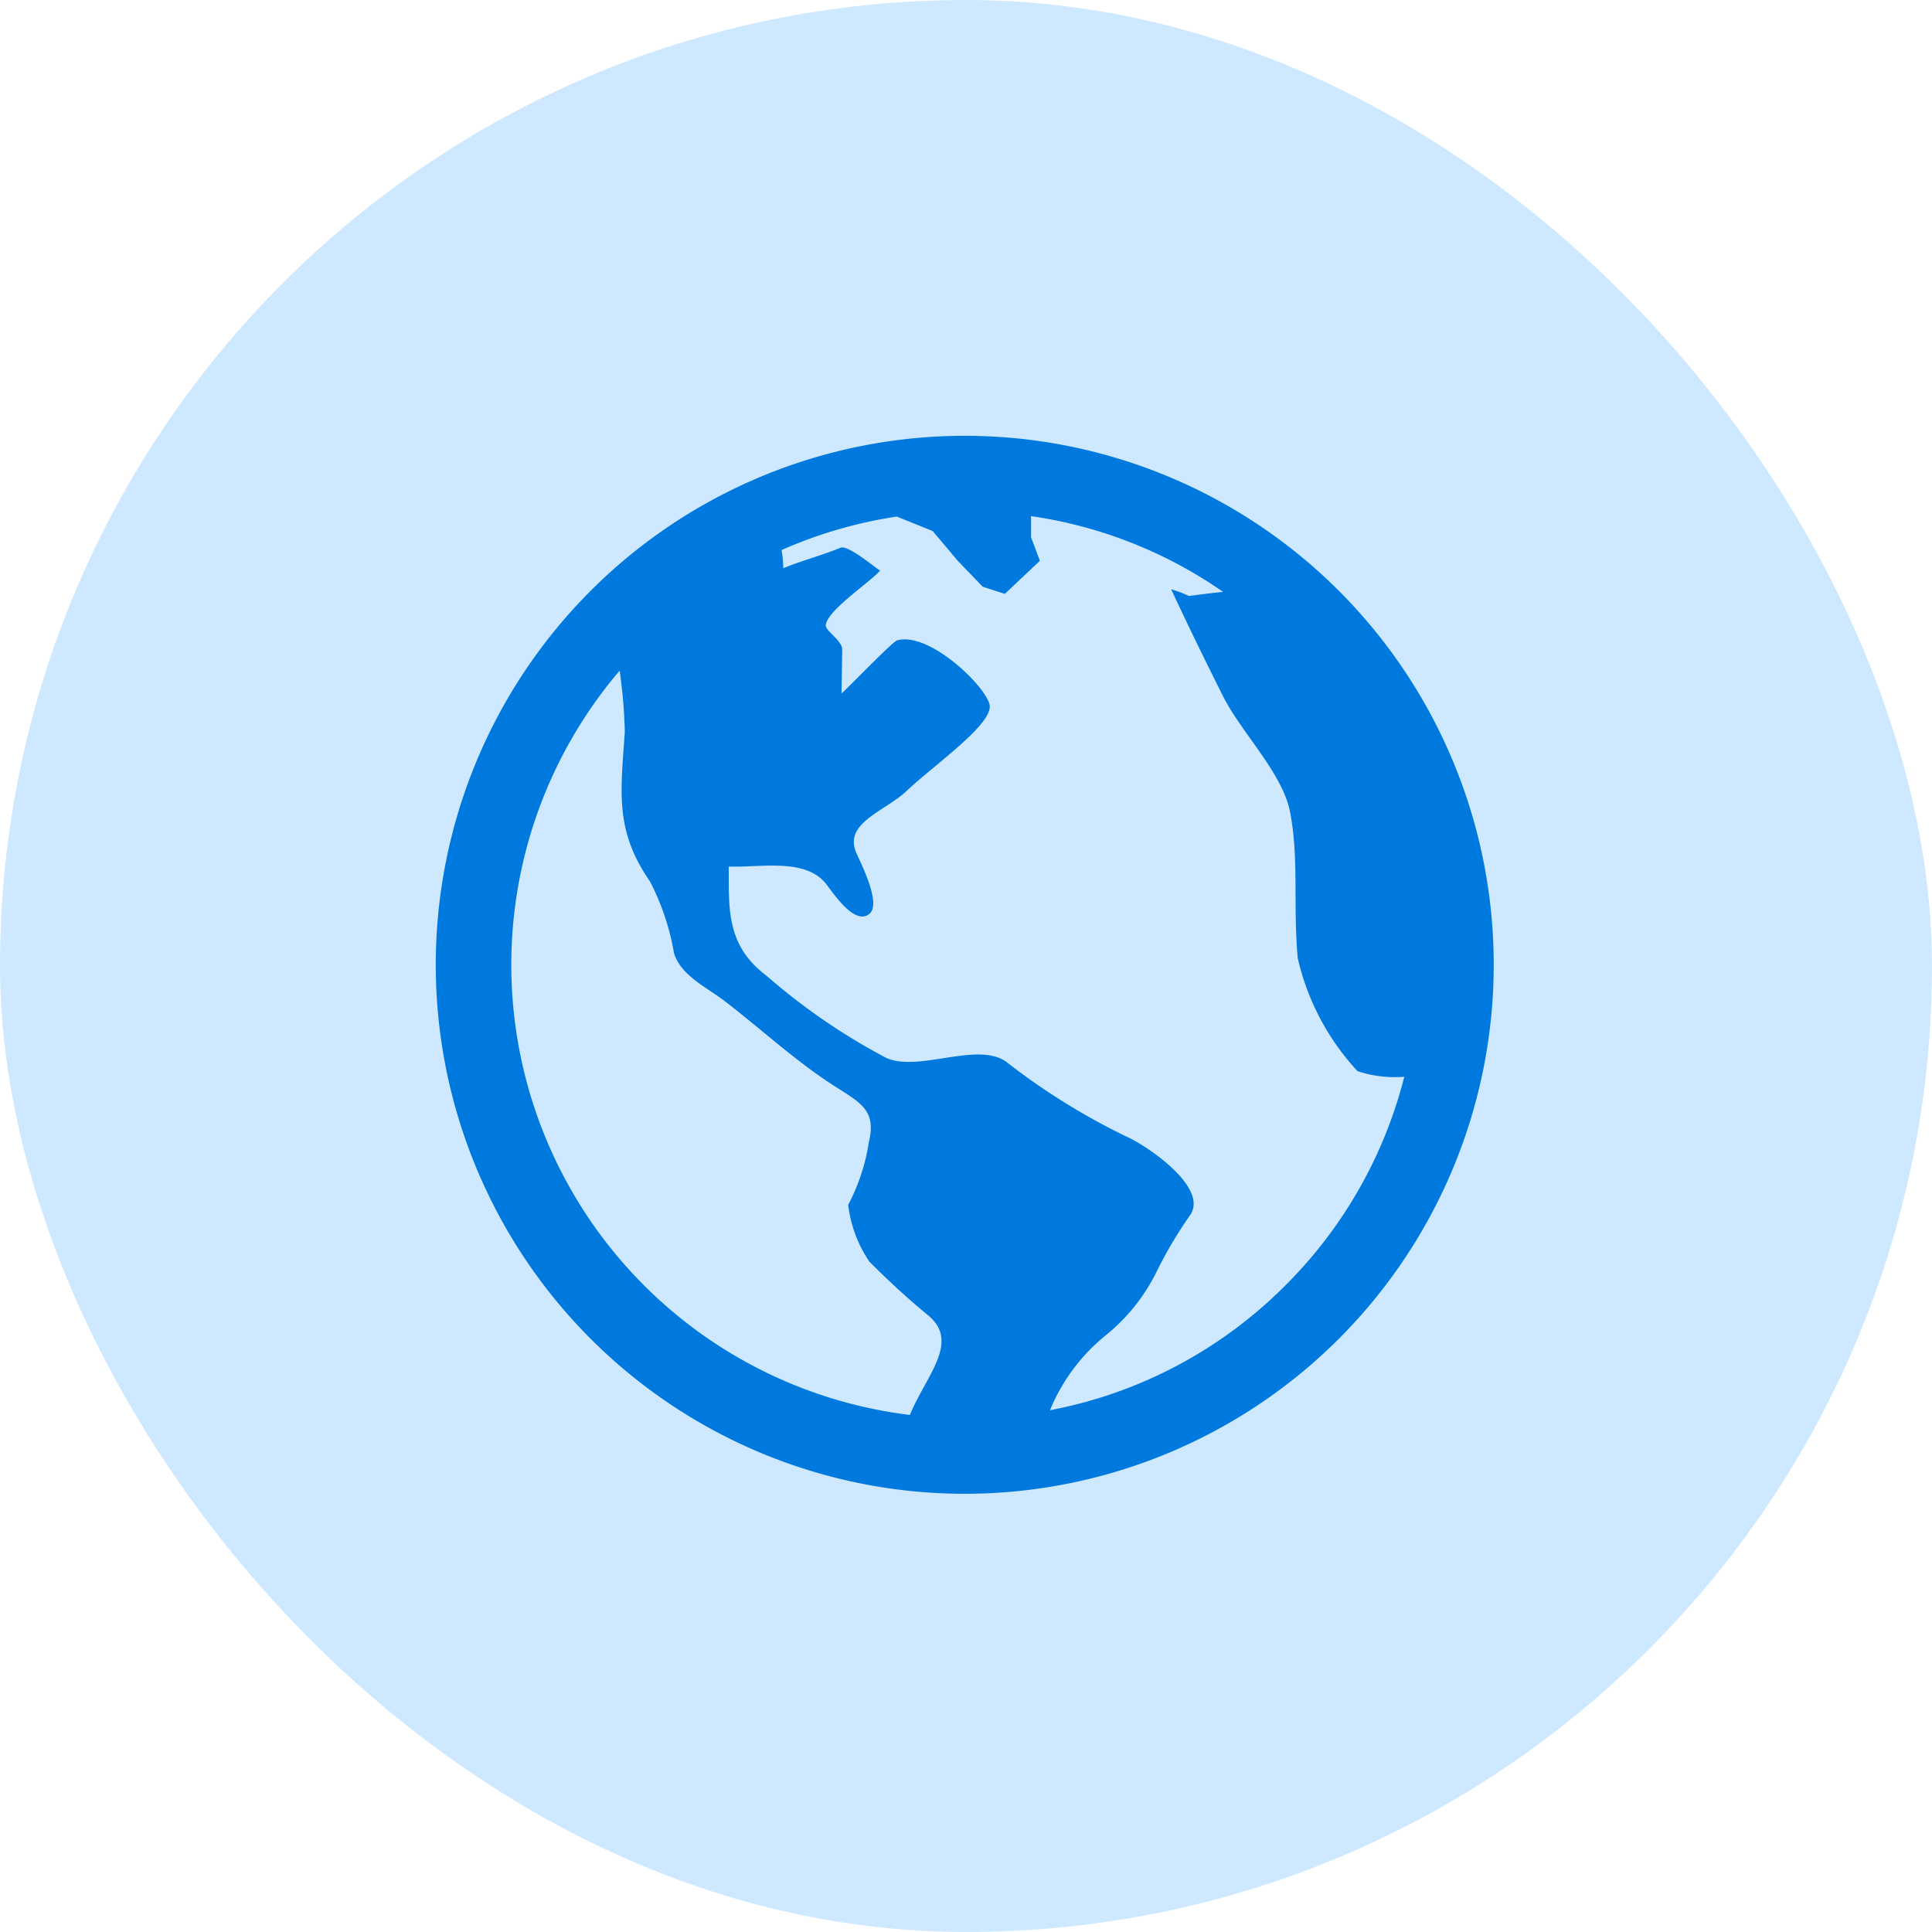
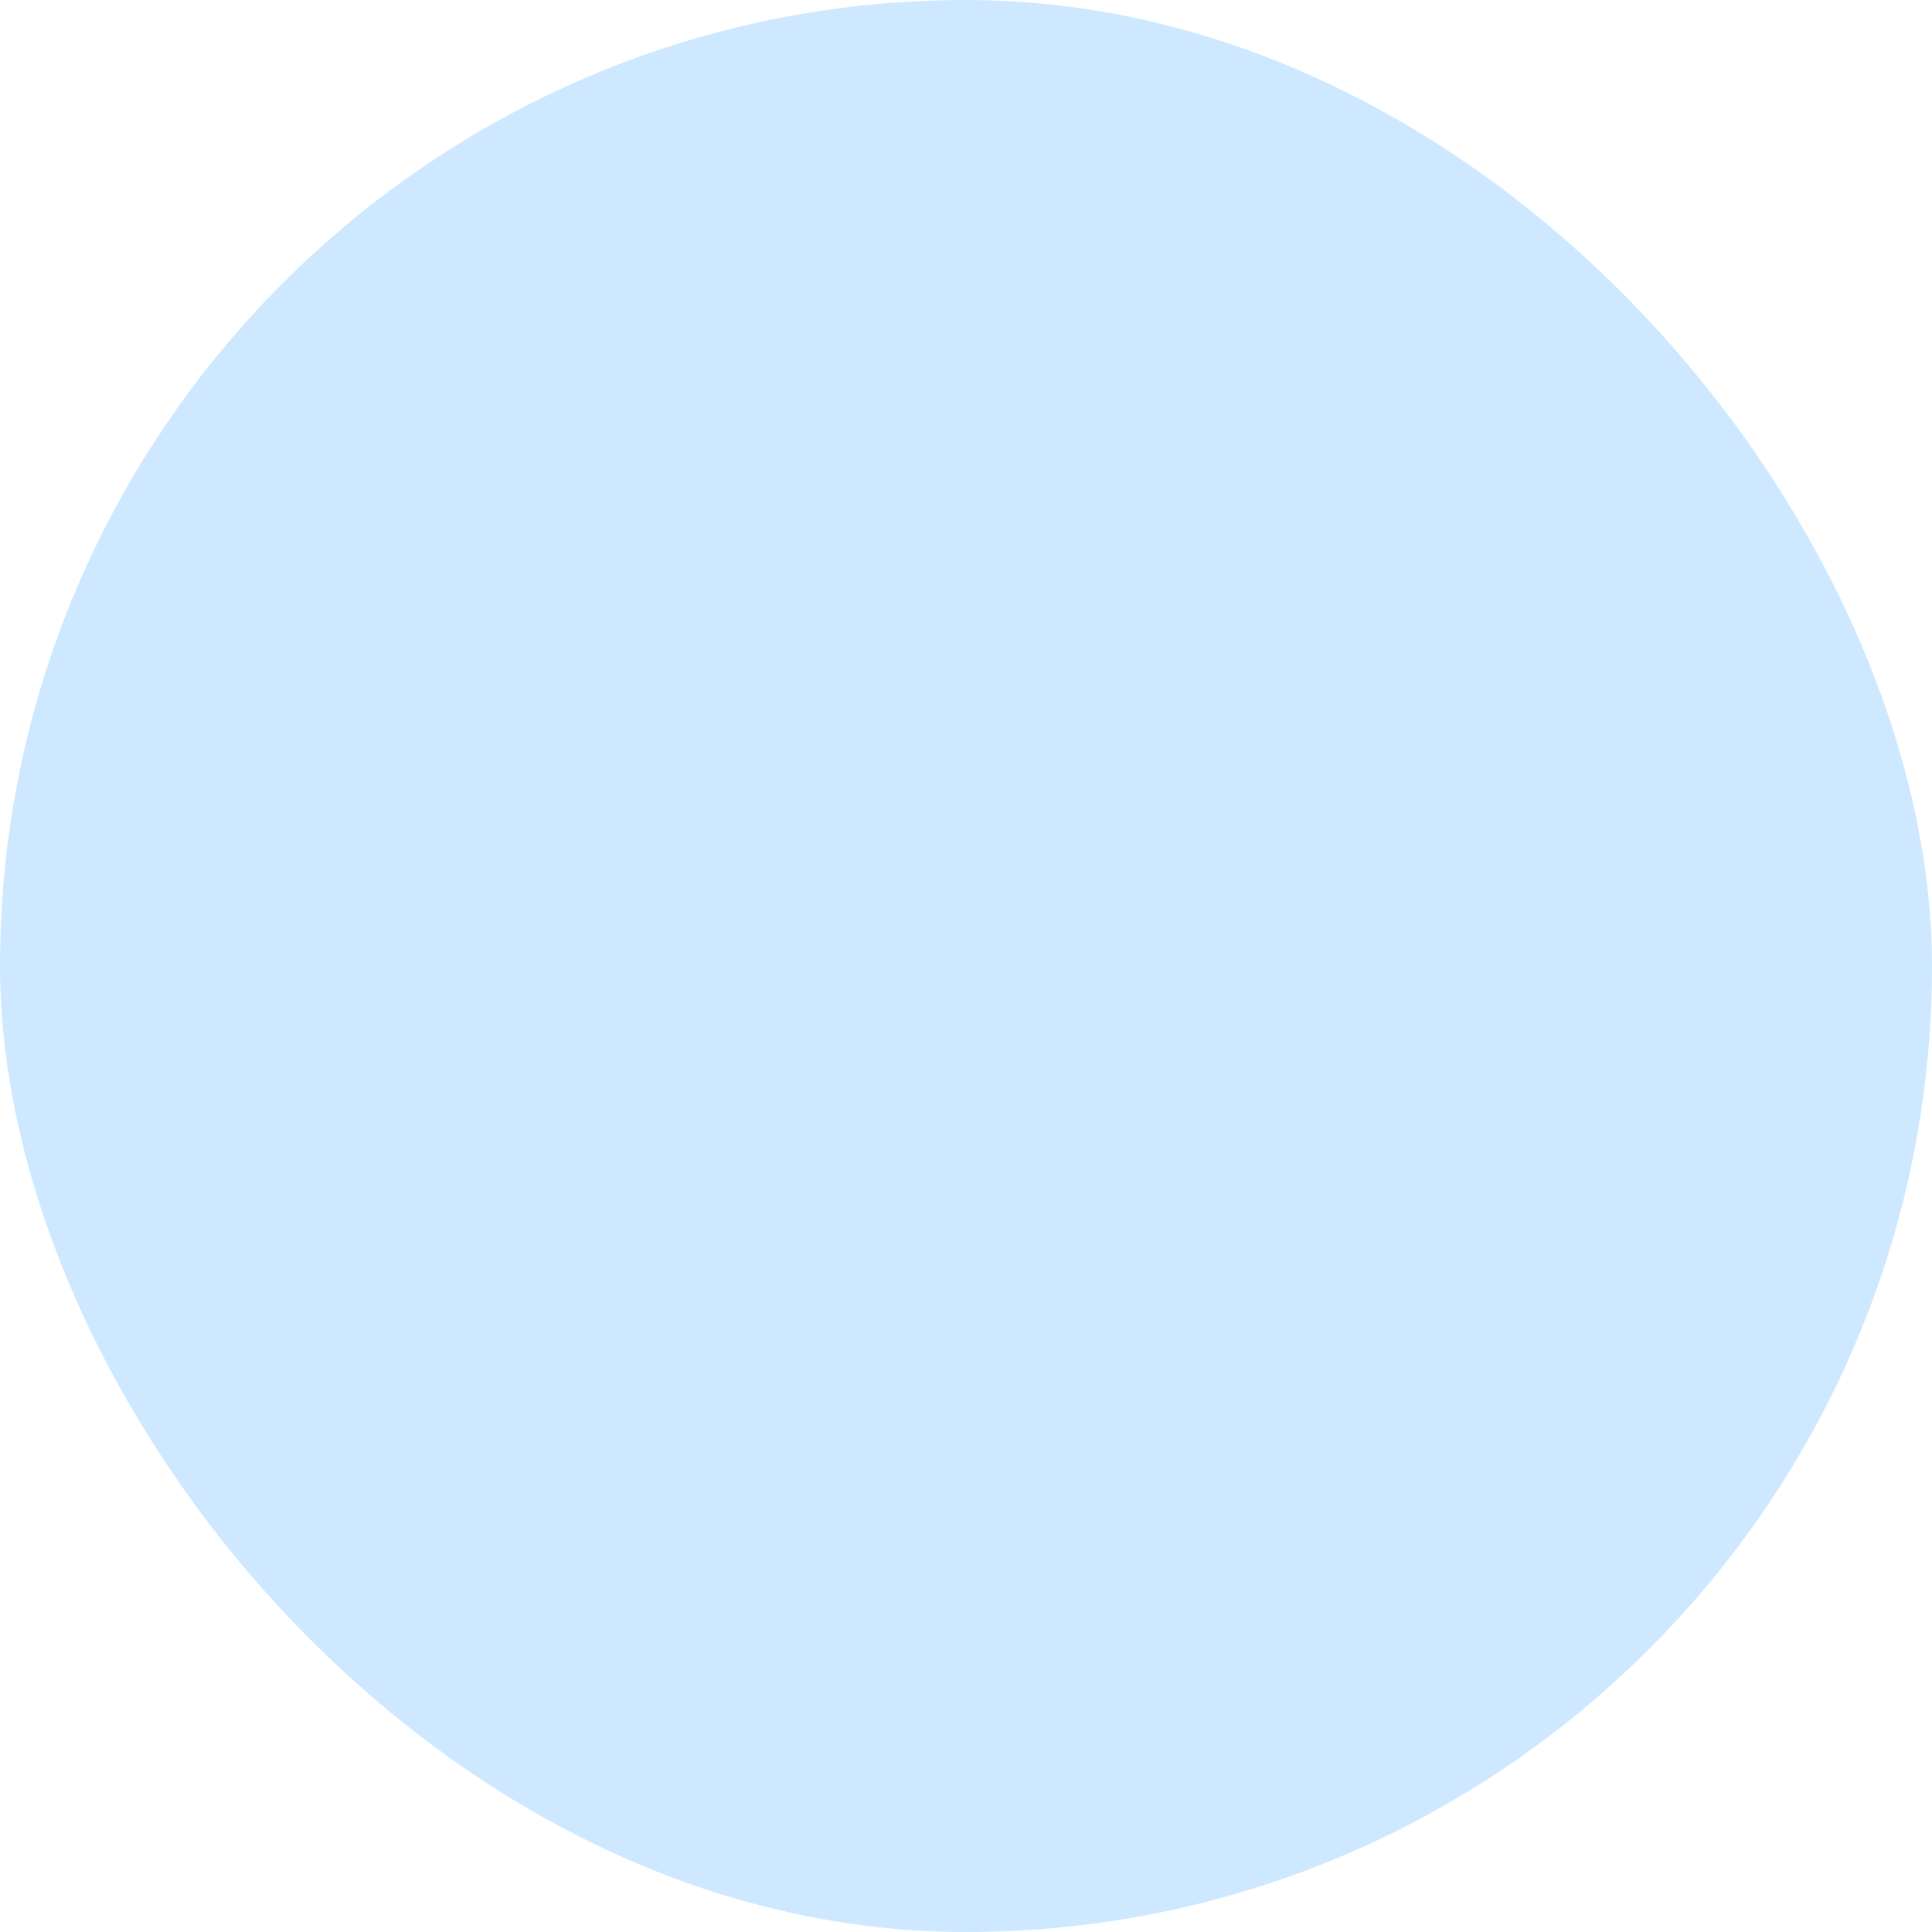
<svg xmlns="http://www.w3.org/2000/svg" width="40" height="40" viewBox="0 0 40 40">
  <g id="icon1" transform="translate(-375 -896)">
    <rect id="Rectangle_2962" data-name="Rectangle 2962" width="40" height="40" rx="20" transform="translate(375 896)" fill="#cee9ff" />
-     <path id="Icon_ionic-md-globe" data-name="Icon ionic-md-globe" d="M14.327,3.375A10.952,10.952,0,1,0,25.279,14.327,10.952,10.952,0,0,0,14.327,3.375ZM13.192,23.647a9.389,9.389,0,0,1-6.01-15.41A10.4,10.4,0,0,1,7.289,9.51c-.086,1.253-.21,2.037.523,3.094a5.105,5.105,0,0,1,.495,1.478c.136.466.679.711,1.054,1,.756.58,1.479,1.253,2.281,1.764.529.337.86.5.7,1.15a4.08,4.08,0,0,1-.428,1.3,2.639,2.639,0,0,0,.44,1.179c.395.395.787.757,1.217,1.112C14.243,22.138,13.511,22.854,13.192,23.647Zm7.773-2.682a9.32,9.32,0,0,1-4.873,2.584A3.894,3.894,0,0,1,17.244,22a3.922,3.922,0,0,0,1.037-1.282A8.907,8.907,0,0,1,19,19.5c.372-.574-.917-1.439-1.335-1.621a13.762,13.762,0,0,1-2.483-1.547c-.6-.419-1.8.219-2.476-.075a12.954,12.954,0,0,1-2.479-1.7c-.826-.622-.786-1.347-.786-2.264.647.024,1.567-.179,2,.341.135.164.6.9.913.637.255-.213-.189-1.066-.274-1.267-.264-.617.6-.857,1.043-1.276.577-.546,1.815-1.4,1.717-1.793s-1.239-1.5-1.909-1.327c-.1.026-.984.953-1.155,1.1q.007-.454.014-.908c0-.191-.356-.387-.34-.51.042-.311.909-.877,1.125-1.125-.151-.094-.667-.537-.823-.472-.378.157-.8.266-1.182.423a2.4,2.4,0,0,0-.035-.376,9.3,9.3,0,0,1,2.386-.693l.742.3.524.621L14.7,6.5l.457.147.726-.684L15.7,5.477V5.038a9.285,9.285,0,0,1,3.977,1.569c-.212.019-.446.05-.709.084a2.36,2.36,0,0,0-.367-.138c.344.739.7,1.469,1.067,2.2.389.779,1.253,1.615,1.4,2.438.179.97.055,1.85.152,2.991a5.11,5.11,0,0,0,1.239,2.347,2.48,2.48,0,0,0,.968.117A9.33,9.33,0,0,1,20.965,20.965Z" transform="translate(380.647 901.648)" fill="#0079de" />
  </g>
</svg>